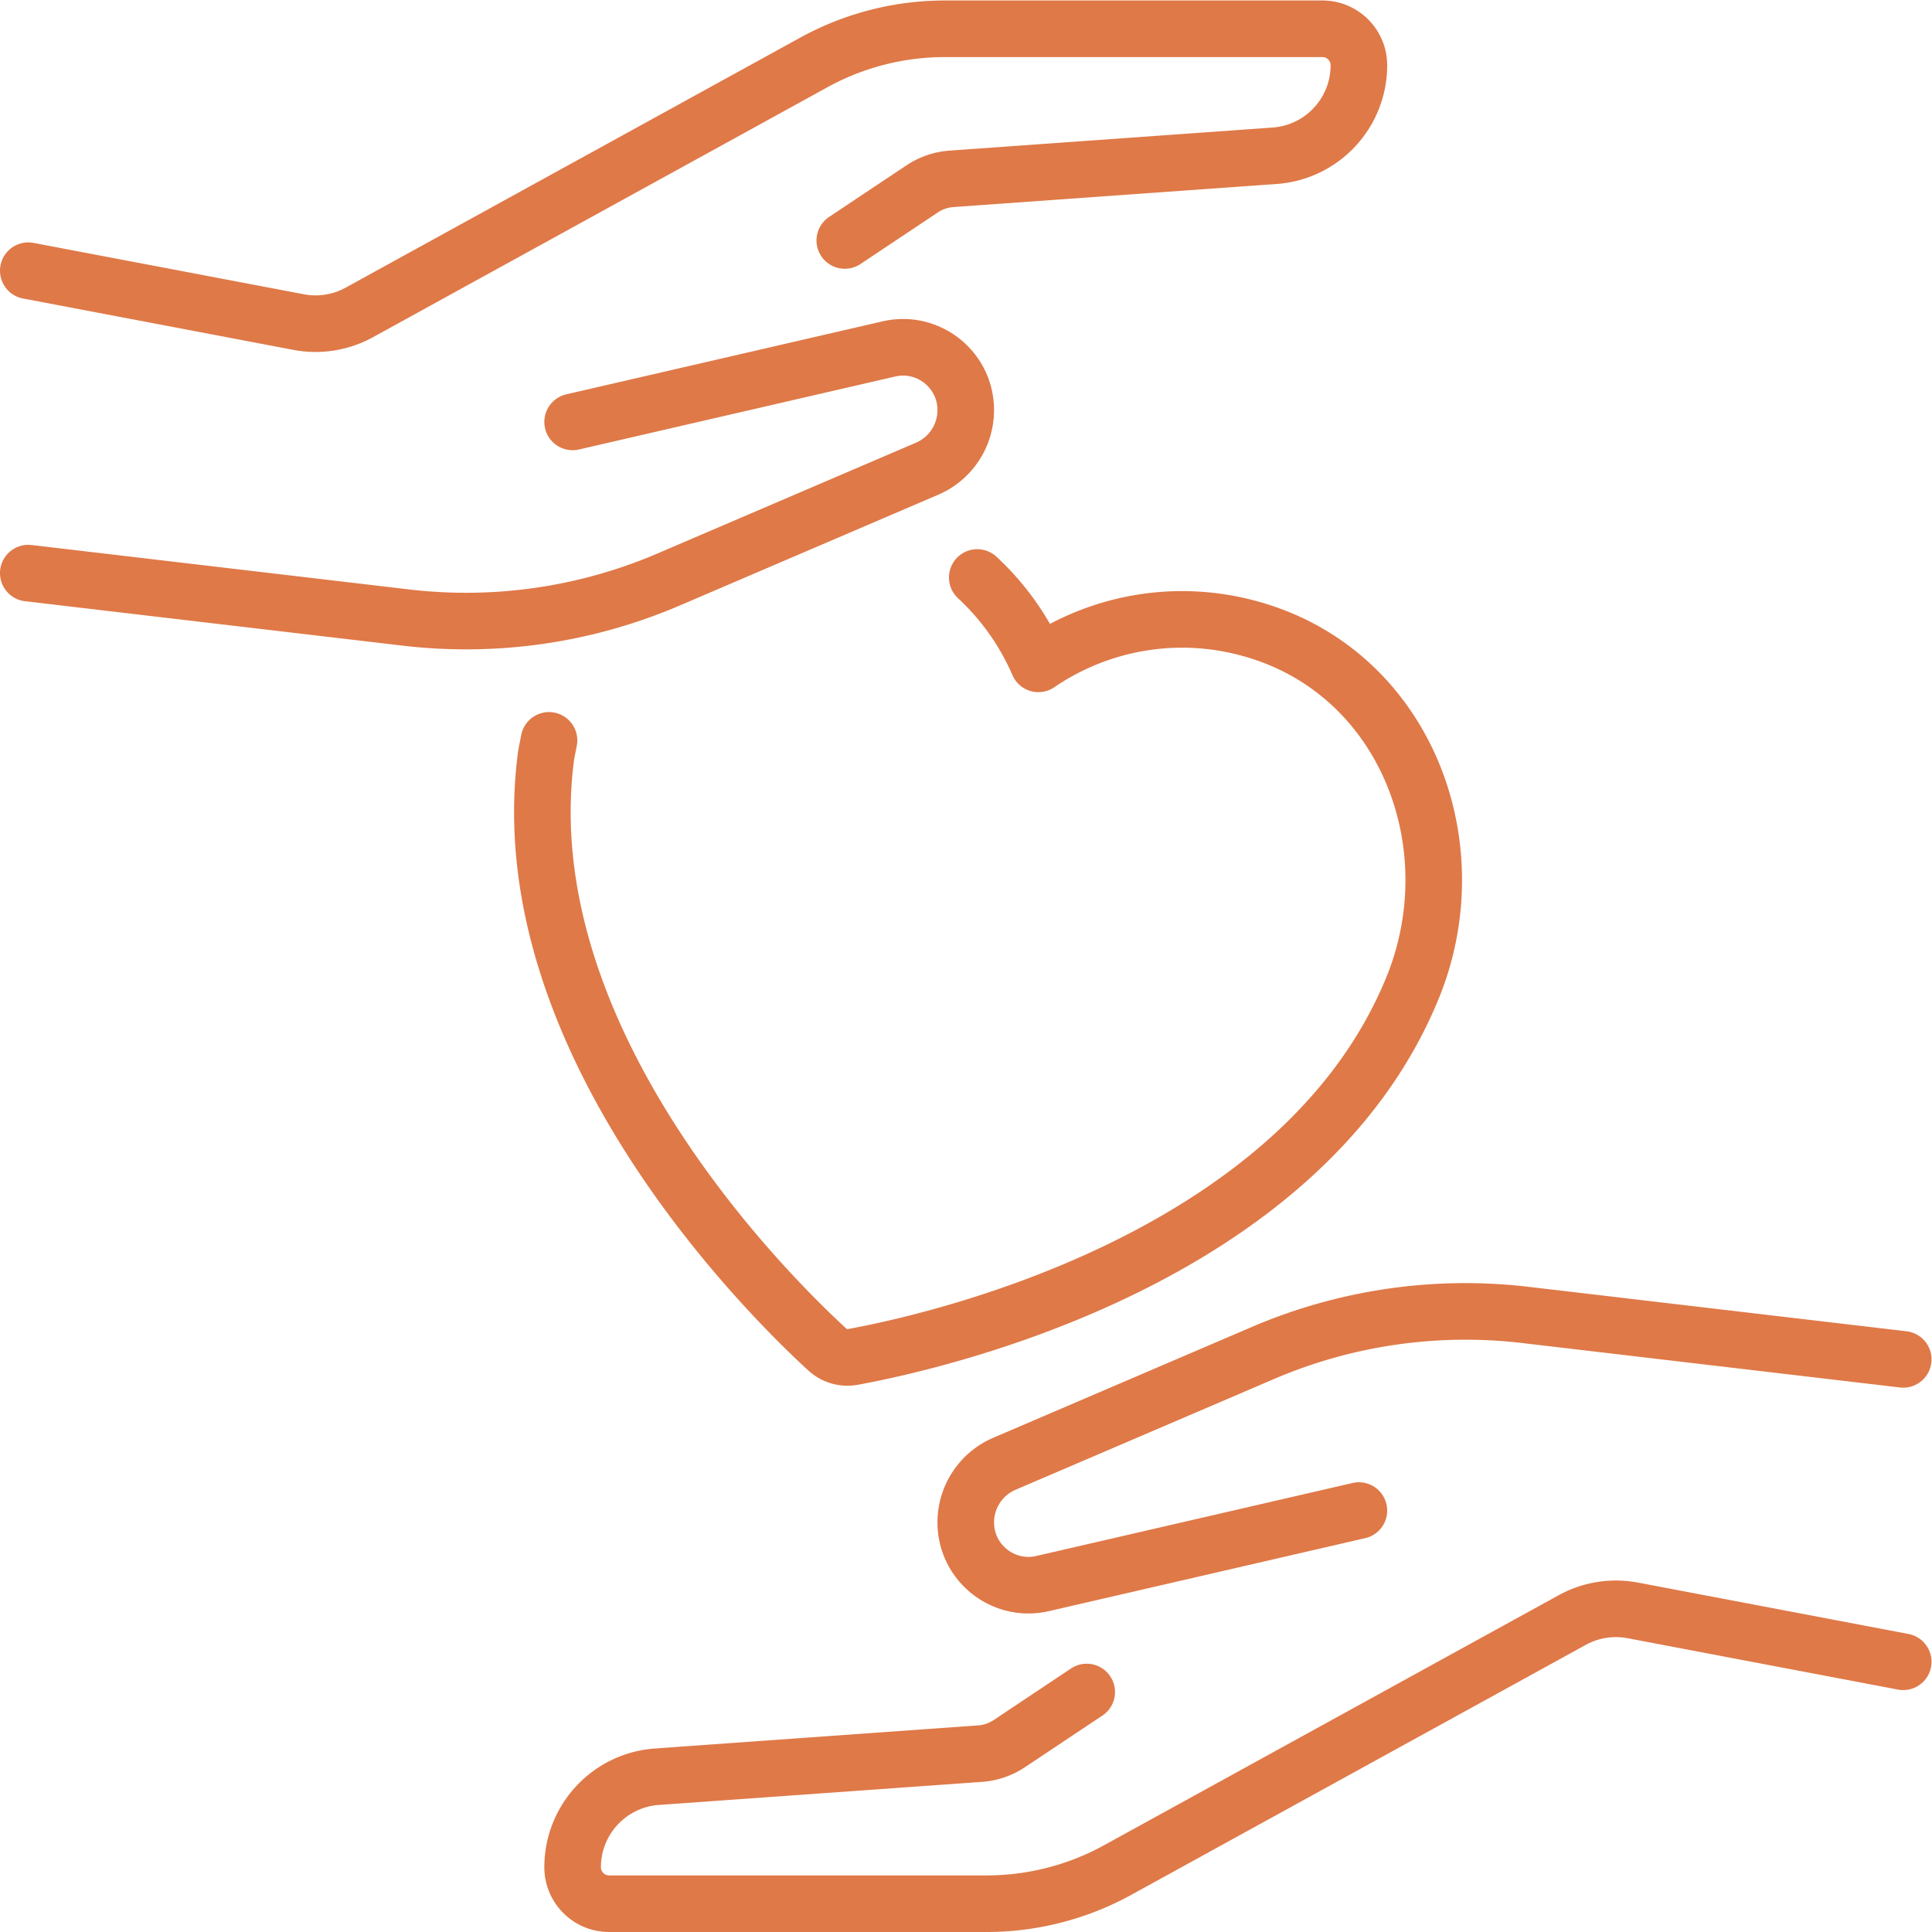
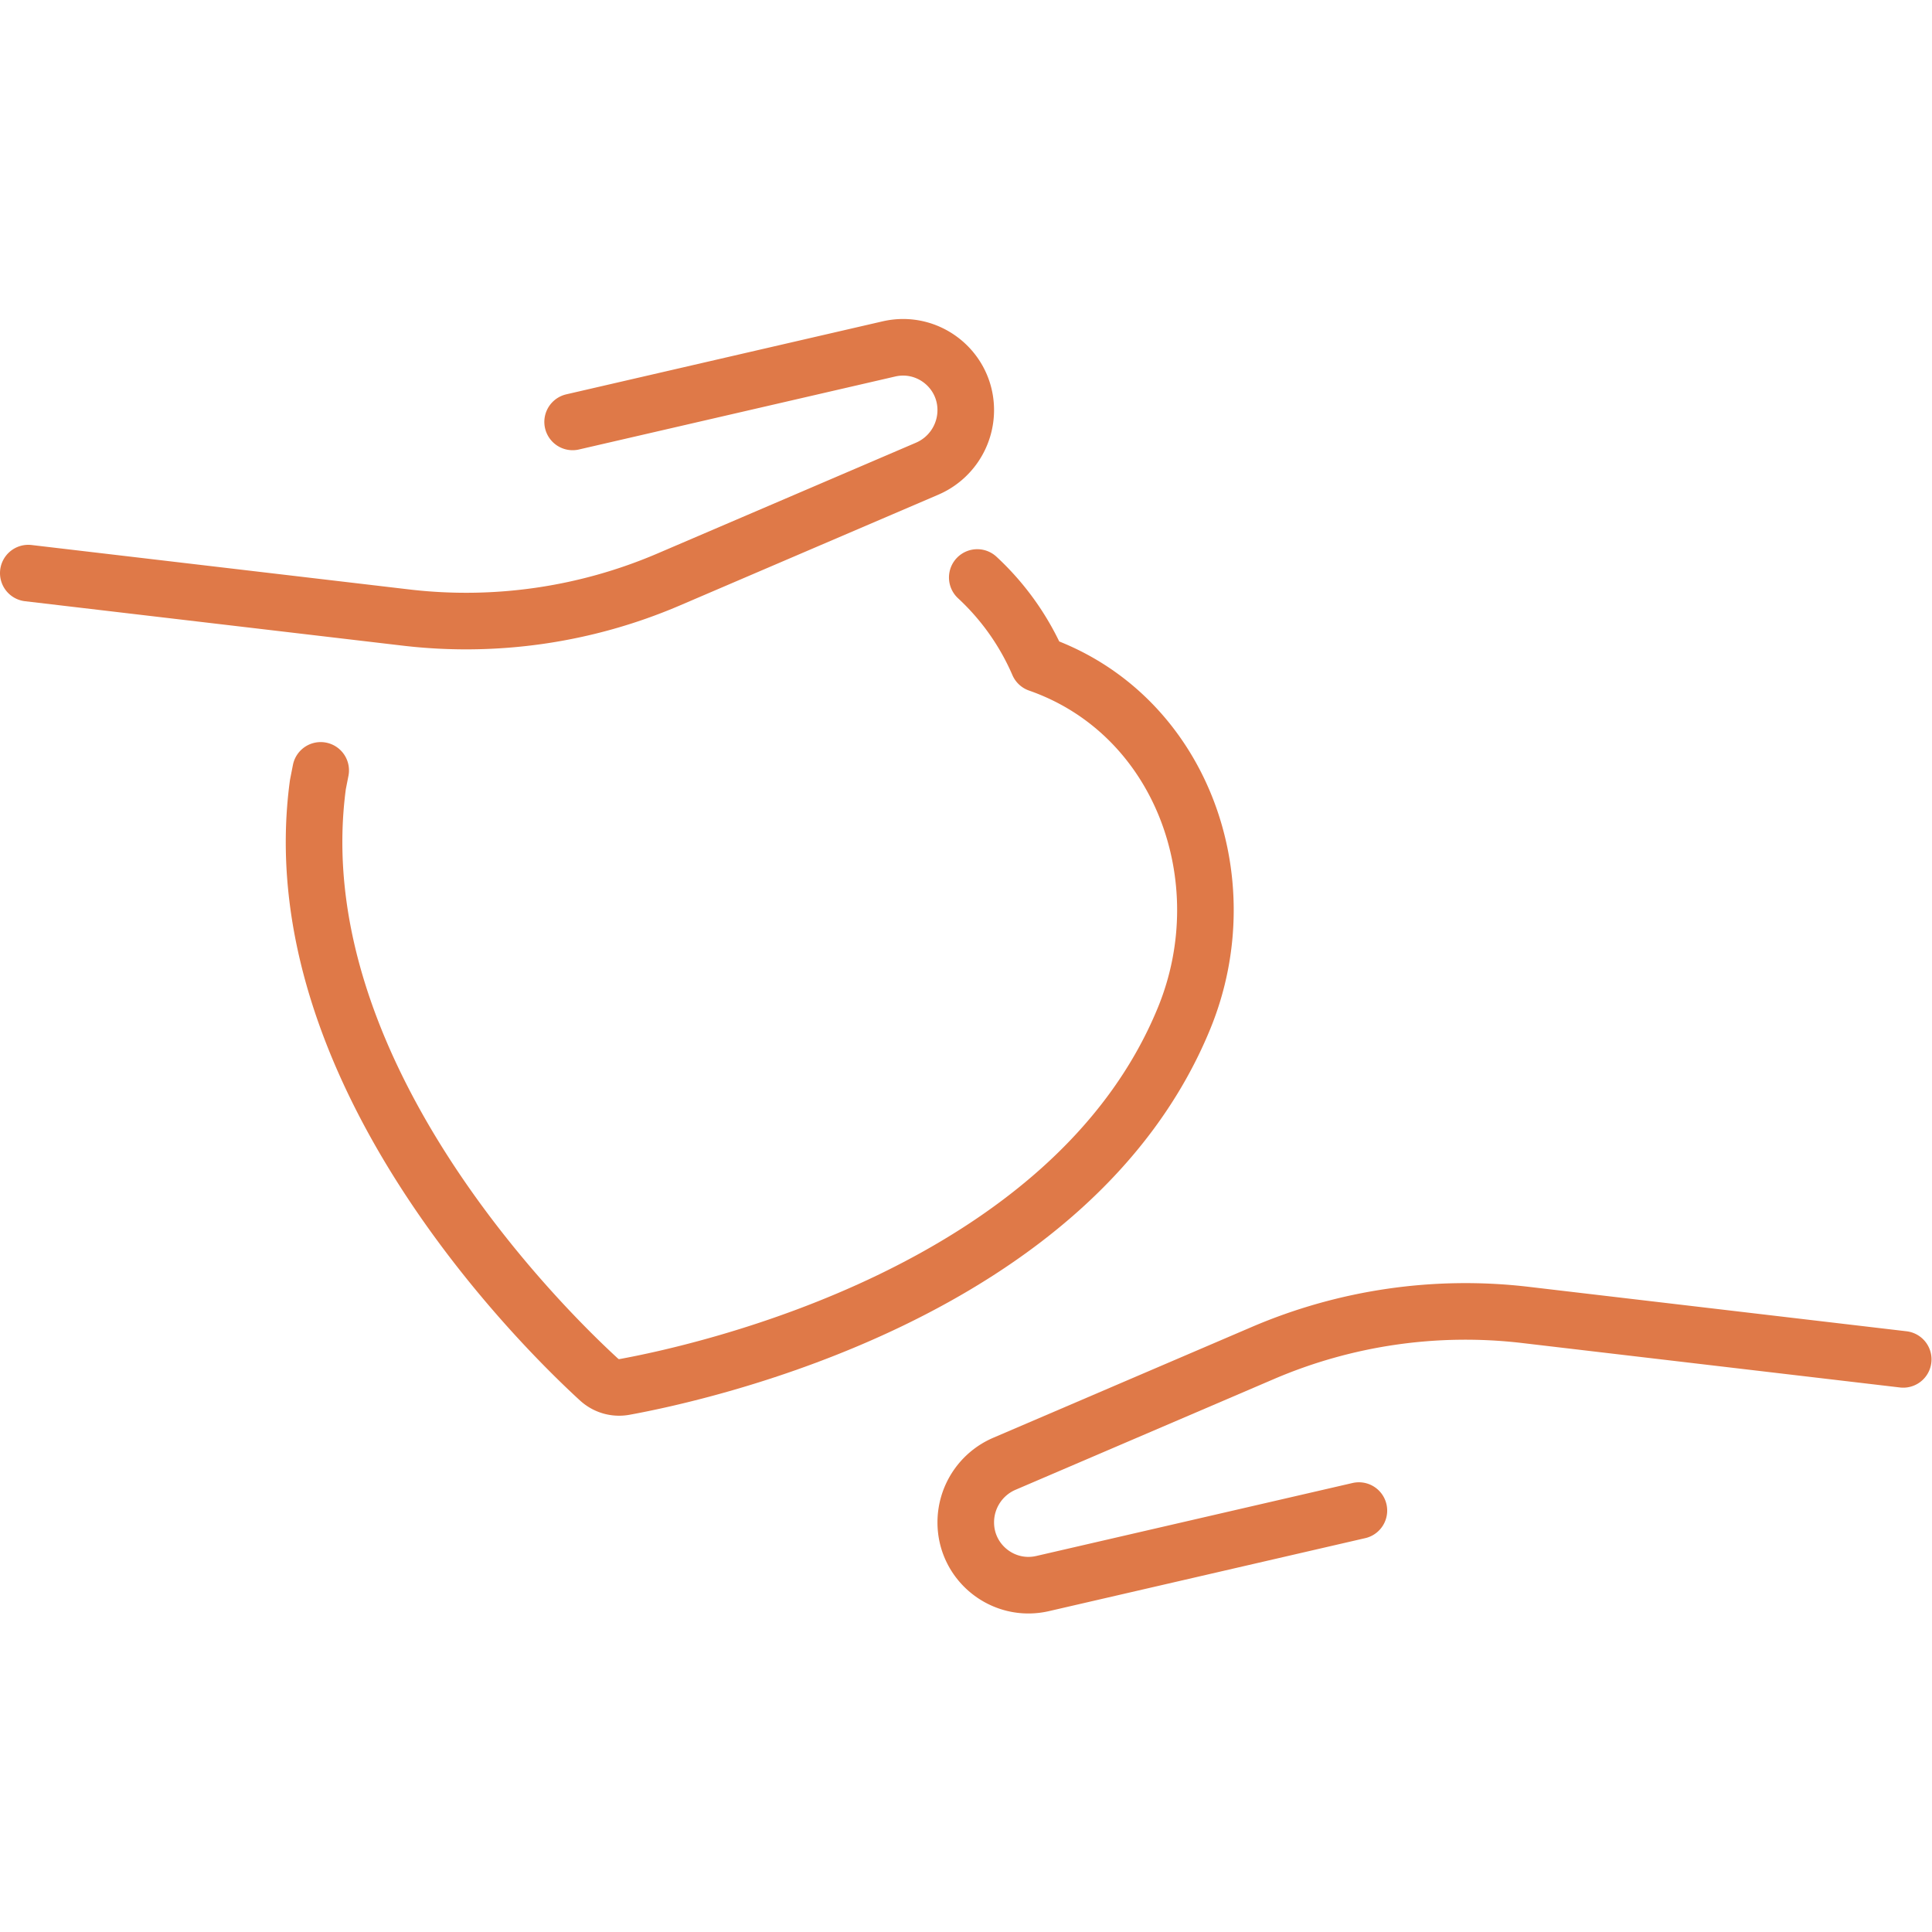
<svg xmlns="http://www.w3.org/2000/svg" version="1.1" width="512" height="512" x="0" y="0" viewBox="0 0 682.667 682.667" style="enable-background:new 0 0 512 512" xml:space="preserve" class="">
  <g>
    <defs>
      <clipPath id="a" clipPathUnits="userSpaceOnUse">
        <path d="M0 512h512V0H0Z" fill="#df7948" opacity="1" data-original="#000000" />
      </clipPath>
    </defs>
    <g clip-path="url(#a)" transform="matrix(1.333 0 0 -1.333 0 682.667)">
-       <path d="m0 0 71.661-13.617a24.053 24.053 0 0 1 16.079 2.554l120.474 66.261a72.142 72.142 0 0 0 34.768 8.931h100.055c5.342 0 9.672-4.331 9.672-9.672 0-12.618-9.75-23.089-22.334-23.988l-85.666-6.119a16.035 16.035 0 0 1-7.75-2.652L216.436 8.016" style="stroke-linecap: round; stroke-linejoin: round; stroke-miterlimit: 10; stroke-dasharray: none; stroke-opacity: 1;" transform="translate(7.5 440.371)" fill="none" stroke="#DF7948" stroke-width="15px" stroke-linecap="round" stroke-linejoin="round" stroke-miterlimit="10" stroke-dasharray="none" stroke-opacity="" data-original="#000000" opacity="1" class="" />
      <path d="m0 0 83.83 19.345c10.426 2.406 20.379-5.512 20.379-16.212 0-6.764-4.03-12.877-10.247-15.541L25.438-41.775A136.273 136.273 0 0 0-44.165-51.86l-100.126 11.779" style="stroke-linecap: round; stroke-linejoin: round; stroke-miterlimit: 10; stroke-dasharray: none; stroke-opacity: 1;" transform="translate(151.79 400.29)" fill="none" stroke="#DF7948" stroke-width="15px" stroke-linecap="round" stroke-linejoin="round" stroke-miterlimit="10" stroke-dasharray="none" stroke-opacity="" data-original="#000000" opacity="1" class="" />
-       <path d="m0 0-71.661 13.617a24.053 24.053 0 0 1-16.079-2.554l-120.474-66.261a72.142 72.142 0 0 0-34.768-8.931h-100.055c-5.342 0-9.672 4.331-9.672 9.672 0 12.618 9.75 23.089 22.334 23.988l85.666 6.119a16.035 16.035 0 0 1 7.75 2.652l20.523 13.682" style="stroke-linecap: round; stroke-linejoin: round; stroke-miterlimit: 10; stroke-dasharray: none; stroke-opacity: 1;" transform="translate(504.5 71.629)" fill="none" stroke="#DF7948" stroke-width="15px" stroke-linecap="round" stroke-linejoin="round" stroke-miterlimit="10" stroke-dasharray="none" stroke-opacity="" data-original="#000000" opacity="1" class="" />
      <path d="m0 0-83.83-19.345c-10.426-2.406-20.379 5.512-20.379 16.212 0 6.764 4.03 12.877 10.247 15.541l68.524 29.367A136.273 136.273 0 0 0 44.165 51.86l100.126-11.779" style="stroke-linecap: round; stroke-linejoin: round; stroke-miterlimit: 10; stroke-dasharray: none; stroke-opacity: 1;" transform="translate(360.21 111.71)" fill="none" stroke="#DF7948" stroke-width="15px" stroke-linecap="round" stroke-linejoin="round" stroke-miterlimit="10" stroke-dasharray="none" stroke-opacity="" data-original="#000000" opacity="1" class="" />
-       <path d="M0 0a67.907 67.907 0 0 0 16.198-22.892C33.245-11.274 55.442-7.508 76.72-14.939c37.657-13.151 53.76-56.971 38.649-93.885-29.713-72.586-127.734-94.031-148.362-97.788-2.454-.447-4.91.273-6.748 1.958-15.249 13.976-84.709 82.255-74.519 157.716l.738 3.76" style="stroke-linecap: round; stroke-linejoin: round; stroke-miterlimit: 10; stroke-dasharray: none; stroke-opacity: 1;" transform="translate(259.05 359.049)" fill="none" stroke="#DF7948" stroke-width="15px" stroke-linecap="round" stroke-linejoin="round" stroke-miterlimit="10" stroke-dasharray="none" stroke-opacity="" data-original="#000000" opacity="1" class="" />
+       <path d="M0 0a67.907 67.907 0 0 0 16.198-22.892c37.657-13.151 53.76-56.971 38.649-93.885-29.713-72.586-127.734-94.031-148.362-97.788-2.454-.447-4.91.273-6.748 1.958-15.249 13.976-84.709 82.255-74.519 157.716l.738 3.76" style="stroke-linecap: round; stroke-linejoin: round; stroke-miterlimit: 10; stroke-dasharray: none; stroke-opacity: 1;" transform="translate(259.05 359.049)" fill="none" stroke="#DF7948" stroke-width="15px" stroke-linecap="round" stroke-linejoin="round" stroke-miterlimit="10" stroke-dasharray="none" stroke-opacity="" data-original="#000000" opacity="1" class="" />
    </g>
  </g>
</svg>